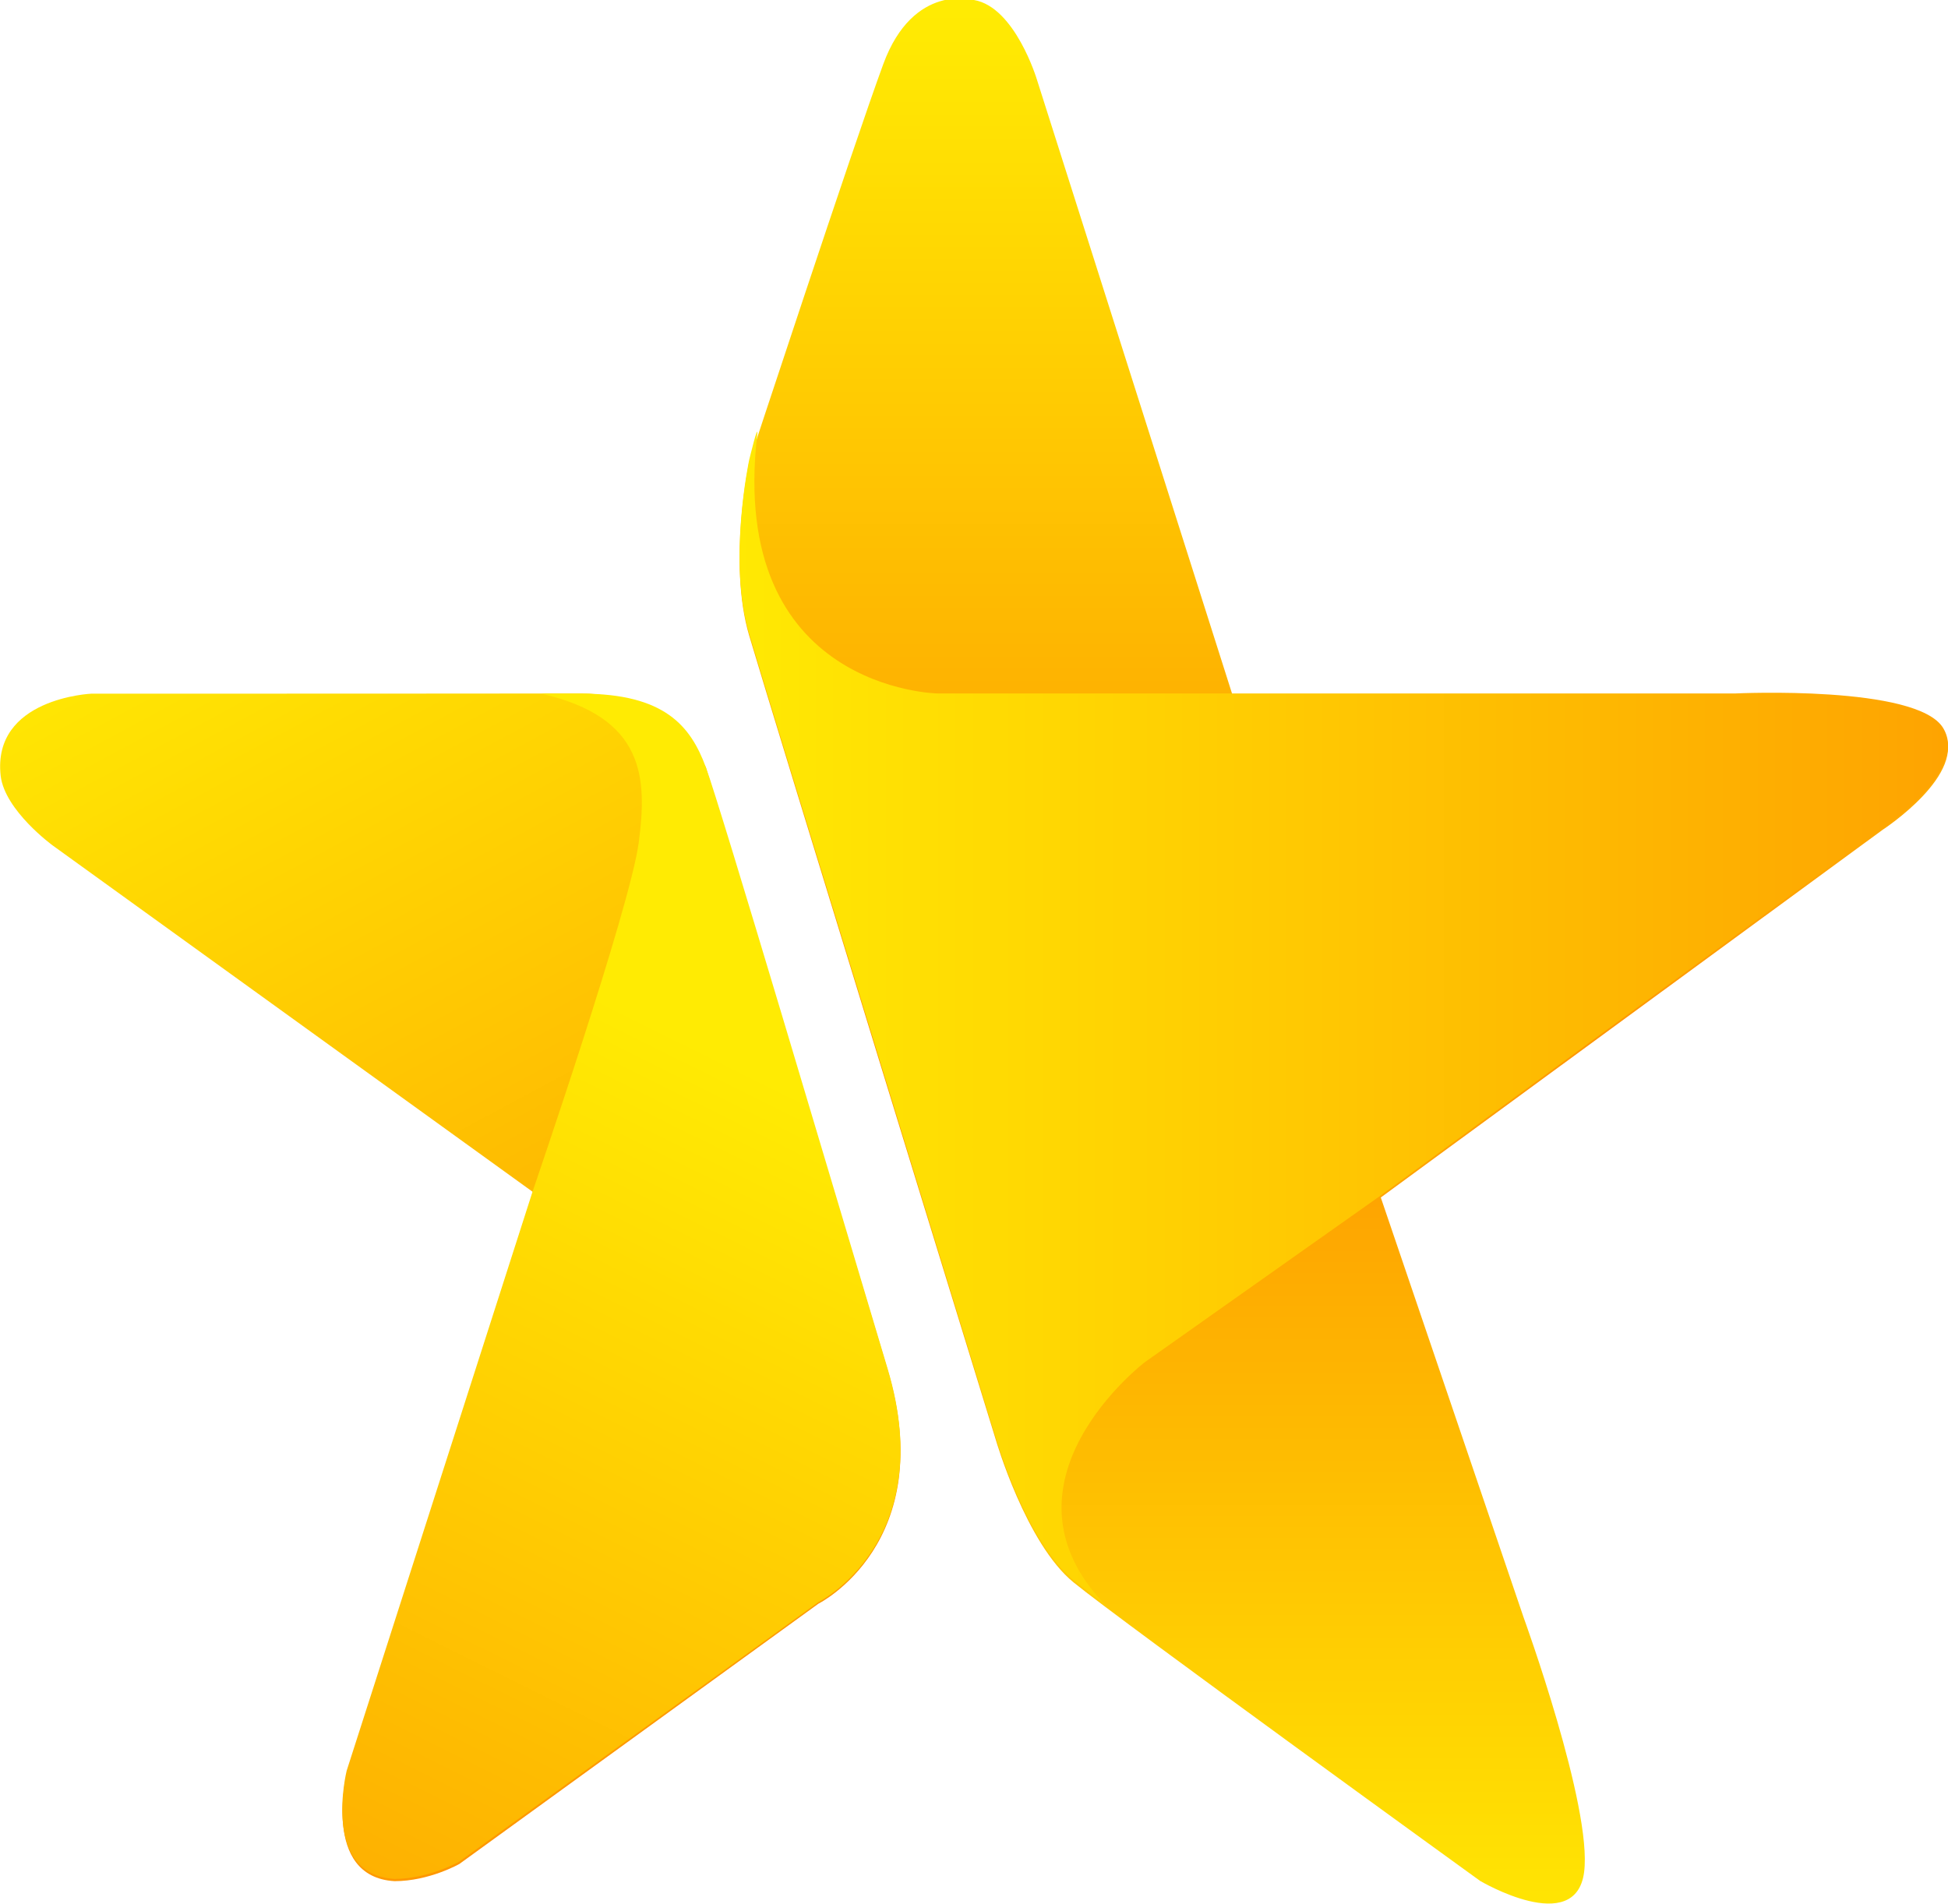
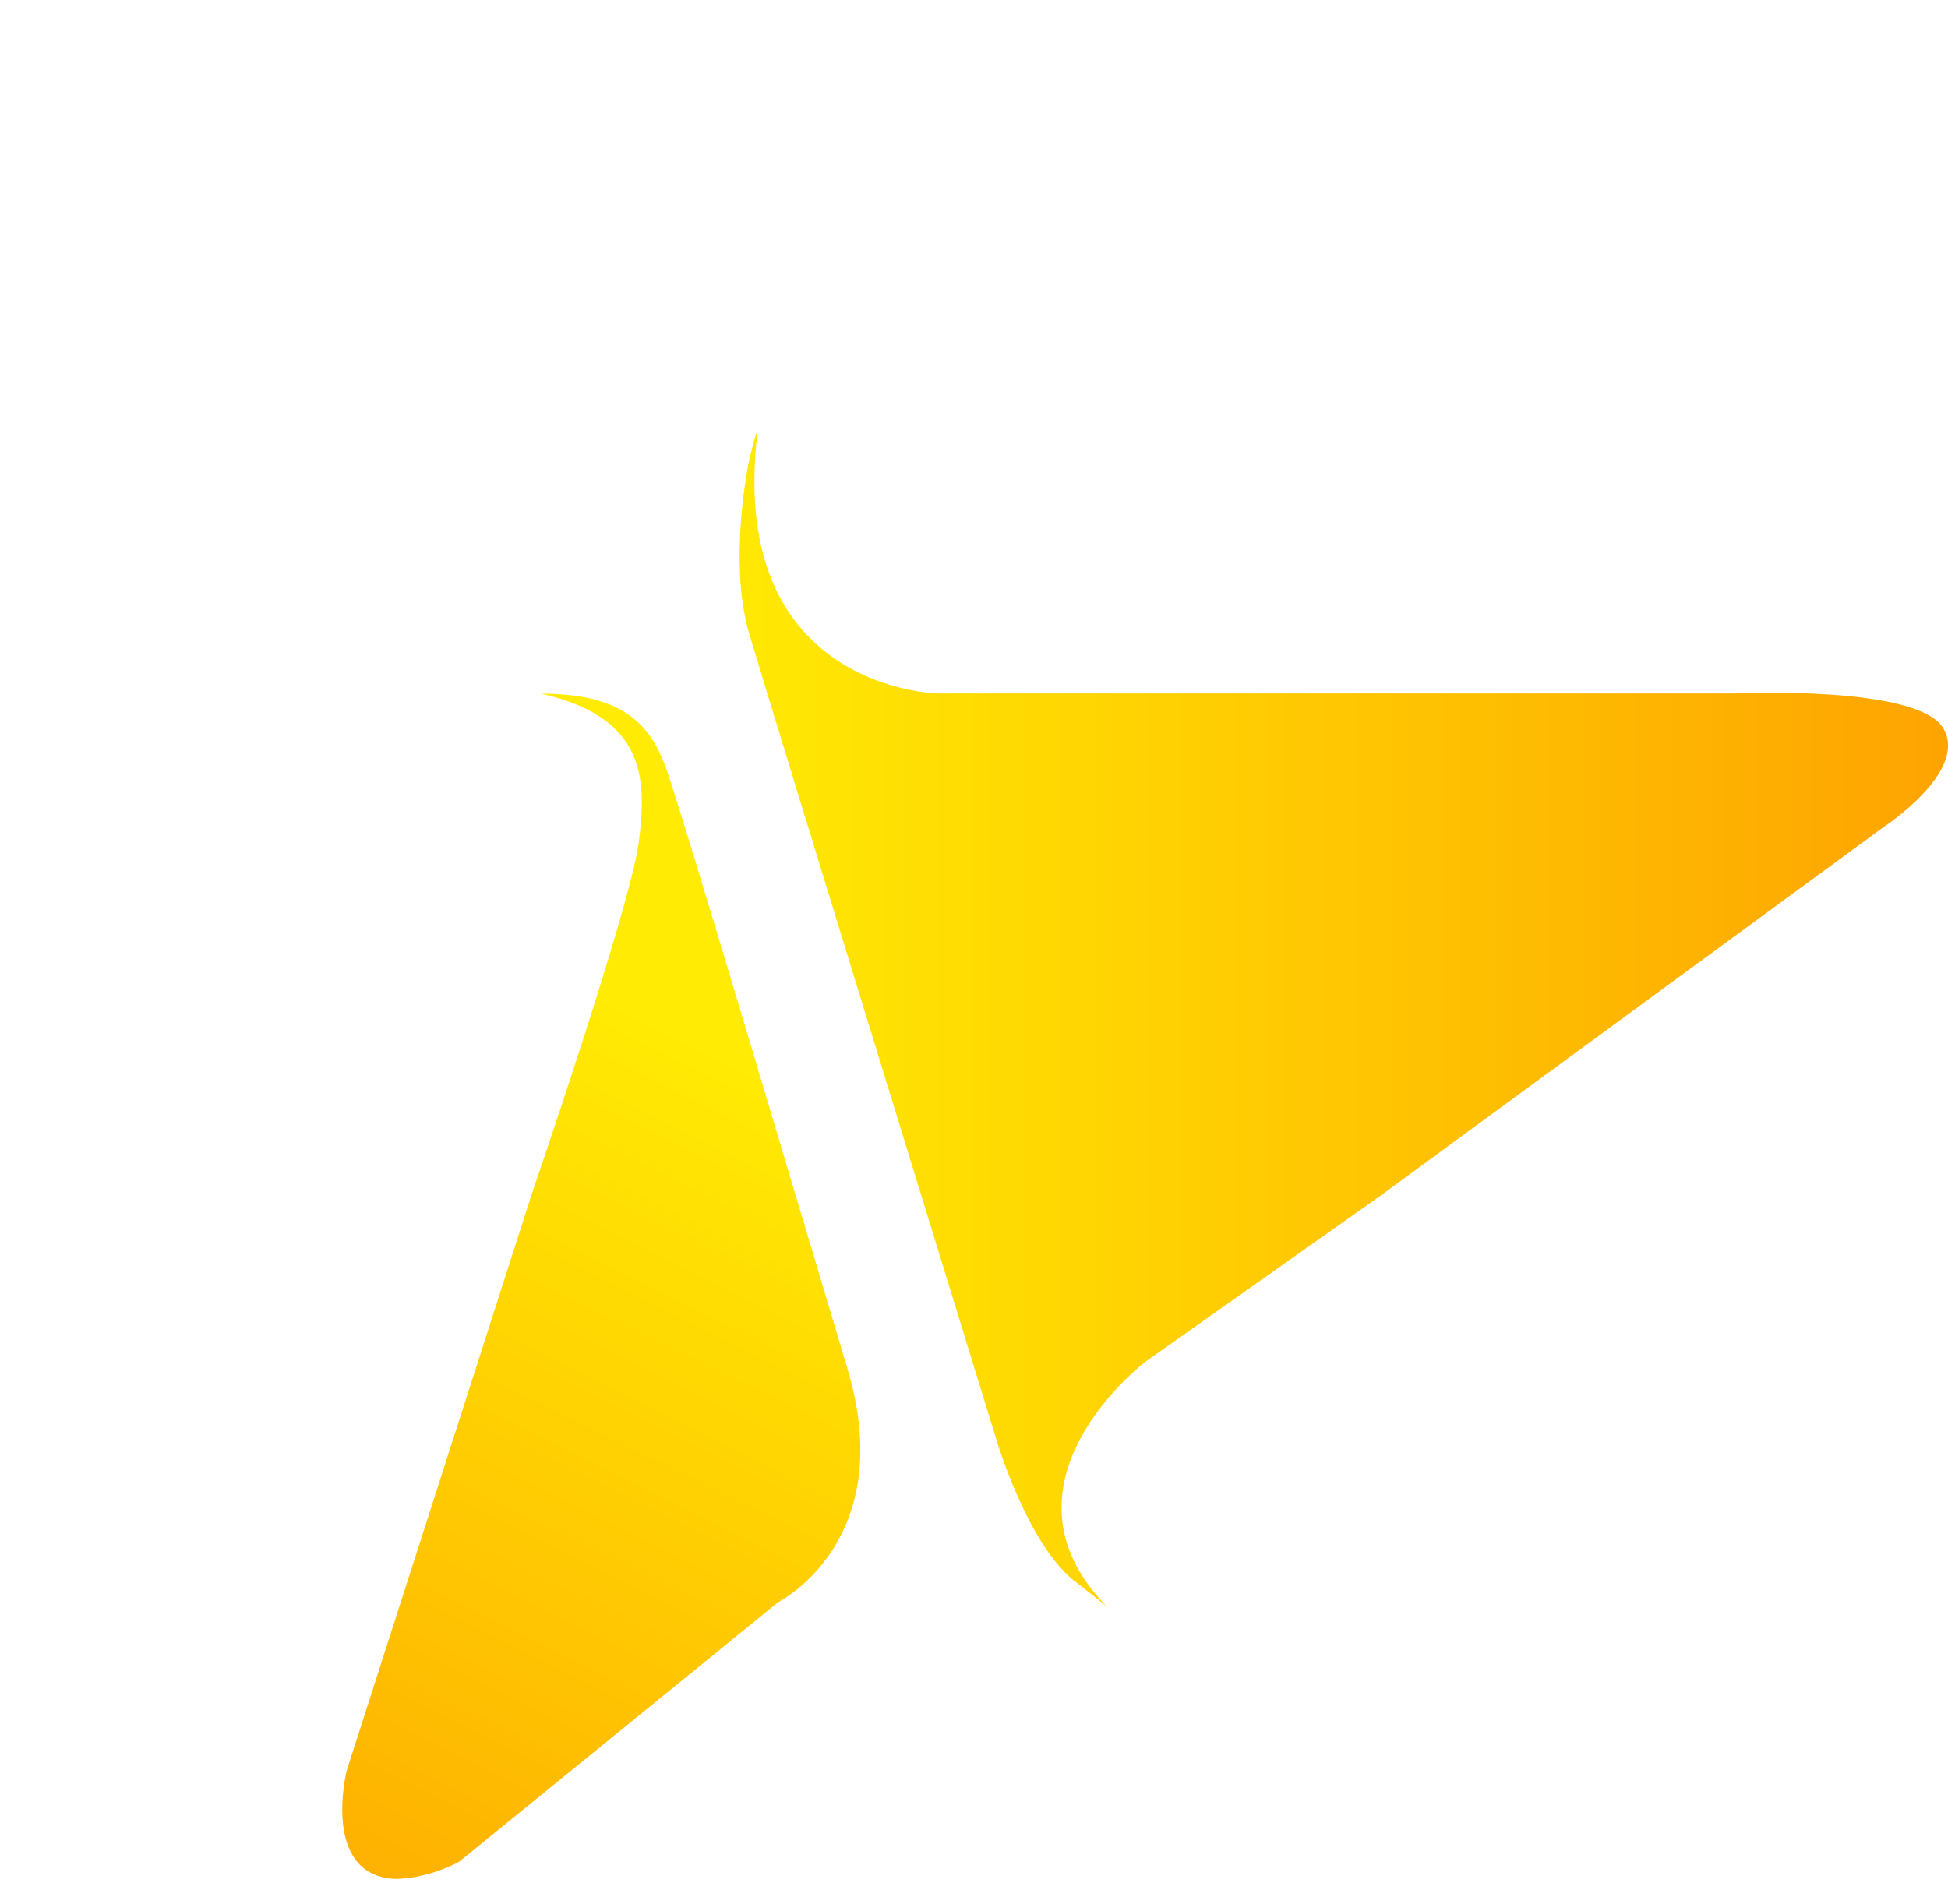
<svg xmlns="http://www.w3.org/2000/svg" version="1.1" id="Layer_1" x="0px" y="0px" viewBox="0 0 858.6 839.2" style="enable-background:new 0 0 858.6 839.2;" xml:space="preserve">
  <style type="text/css"> .st0{fill:url(#SVGID_1_);} .st1{fill:url(#SVGID_00000109711024203261031240000014329952538857281712_);} .st2{fill:url(#SVGID_00000180366405203603307320000008000793901470114984_);} .st3{fill:url(#SVGID_00000080194675473596103010000017811715938568997785_);} </style>
  <g>
    <linearGradient id="SVGID_1_" gradientUnits="userSpaceOnUse" x1="330.469" y1="759.57" x2="55.441" y2="247.712">
      <stop offset="0" style="stop-color:#FE9600" />
      <stop offset="1" style="stop-color:#FFEB03" />
    </linearGradient>
-     <path class="st0" d="M40.3,305.8c0,0-43.9,1.9-40,36.3c1.9,15.3,22.9,30.6,22.9,30.6l211.7,152.8l-82,256c0,0-11.4,45.9,21,47.8 c15.3,0,28.6-7.6,28.6-7.6L360.7,707c0,0,53.4-26.7,30.5-103.2c-22.9-76.4-80.1-265.6-80.1-265.6s-18.1-32.5-54.8-32.5 C219.5,305.8,40.3,305.8,40.3,305.8z" />
    <linearGradient id="SVGID_00000065052717226087808110000013140921702191942803_" gradientUnits="userSpaceOnUse" x1="592.266" y1="5.313" x2="592.266" y2="870.073">
      <stop offset="0" style="stop-color:#FFEB03" />
      <stop offset="0.522" style="stop-color:#FE9600" />
      <stop offset="1" style="stop-color:#FFEB03" />
    </linearGradient>
-     <path style="fill:url(#SVGID_00000065052717226087808110000013140921702191942803_);" d="M429.3,0c0,0-26.7-7.9-40,28.3 s-59.1,175.4-59.1,175.4s-9.5,44.3,0,76.5s108.7,354.5,108.7,354.5s13.3,45.8,34.3,62.9c21,17.2,179.2,131.6,179.2,131.6 s42,24.8,45.8-3.8c3.8-28.6-26.7-112.5-26.7-112.5l-62.9-185l221.2-162.1c0,0,38.1-24.8,26.7-43.9c-11.4-19.1-91.5-15.3-91.5-15.3 H543.3L457,35C457,35,447.4,3.1,429.3,0z" />
    <linearGradient id="SVGID_00000103965300969228677830000000894758193491624623_" gradientUnits="userSpaceOnUse" x1="68.745" y1="984.11" x2="324.745" y2="468.555">
      <stop offset="0" style="stop-color:#FE9600" />
      <stop offset="1" style="stop-color:#FFEB03" />
    </linearGradient>
-     <path style="fill:url(#SVGID_00000103965300969228677830000000894758193491624623_);" d="M238.6,305.8c0,0,14.3,0,17.7,0 c36.7,0,48.1,14.3,54.8,32.4s57.2,188.8,80.1,265.1c22.9,76.3-30.5,103-30.5,103L202.4,820.7c0,0-13.3,7.6-28.6,7.6 c-32.4-1.9-21-47.7-21-47.7l82-255.5c0,0,42.9-124.9,46.7-153.5C285.3,343,284.4,316.3,238.6,305.8z" />
+     <path style="fill:url(#SVGID_00000103965300969228677830000000894758193491624623_);" d="M238.6,305.8c36.7,0,48.1,14.3,54.8,32.4s57.2,188.8,80.1,265.1c22.9,76.3-30.5,103-30.5,103L202.4,820.7c0,0-13.3,7.6-28.6,7.6 c-32.4-1.9-21-47.7-21-47.7l82-255.5c0,0,42.9-124.9,46.7-153.5C285.3,343,284.4,316.3,238.6,305.8z" />
    <linearGradient id="SVGID_00000065032283254532329990000017838735622009151153_" gradientUnits="userSpaceOnUse" x1="962.963" y1="449.281" x2="309.657" y2="449.281">
      <stop offset="0" style="stop-color:#FE9600" />
      <stop offset="1" style="stop-color:#FFEB03" />
    </linearGradient>
    <path style="fill:url(#SVGID_00000065032283254532329990000017838735622009151153_);" d="M487.8,708.2 c-53.1-54.3,16.8-107.7,16.8-107.7L608.6,527l221.2-162.1c0,0,38.1-24.8,26.7-43.9s-91.5-15.3-91.5-15.3H543.3H413.2 c0,0-92.2-1.5-79.5-113.7c0.8-7.1-3.5,10.8-3.5,10.8s-9.5,44.3,0,76.5s108.7,354.5,108.7,354.5s13.3,45.8,34.3,62.9 C473.2,696.7,484.3,705.3,487.8,708.2z" />
  </g>
</svg>